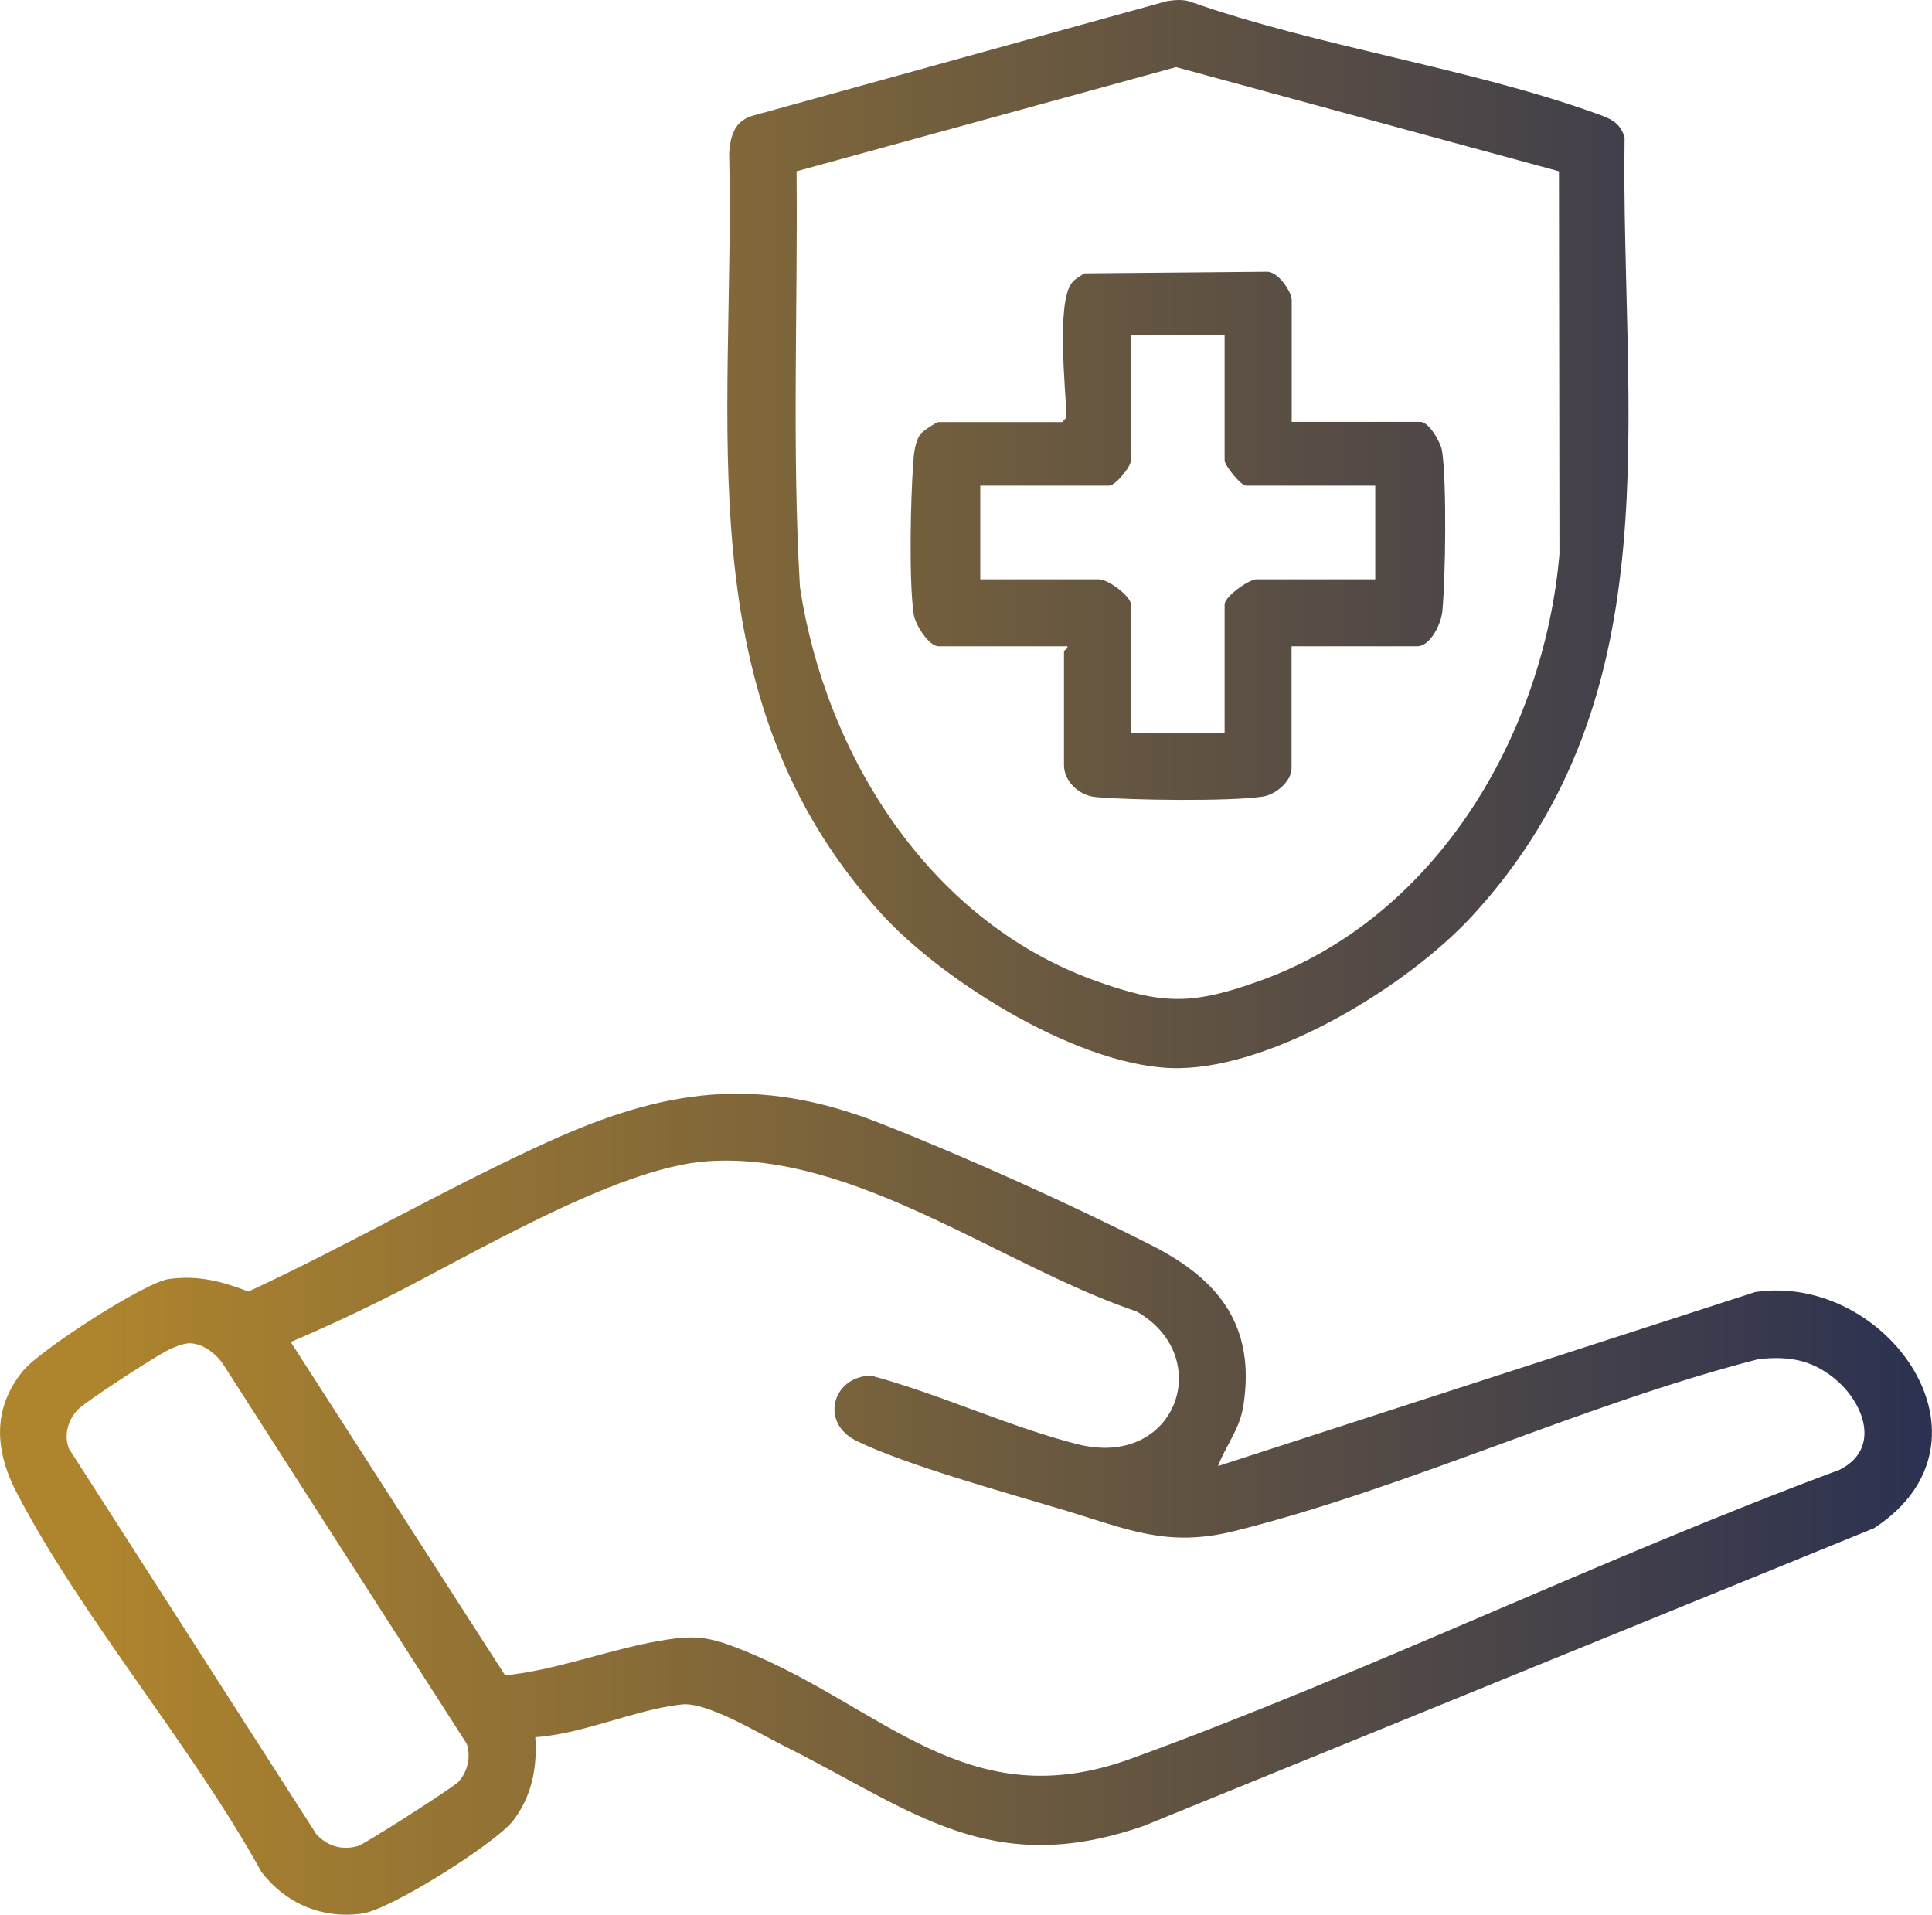
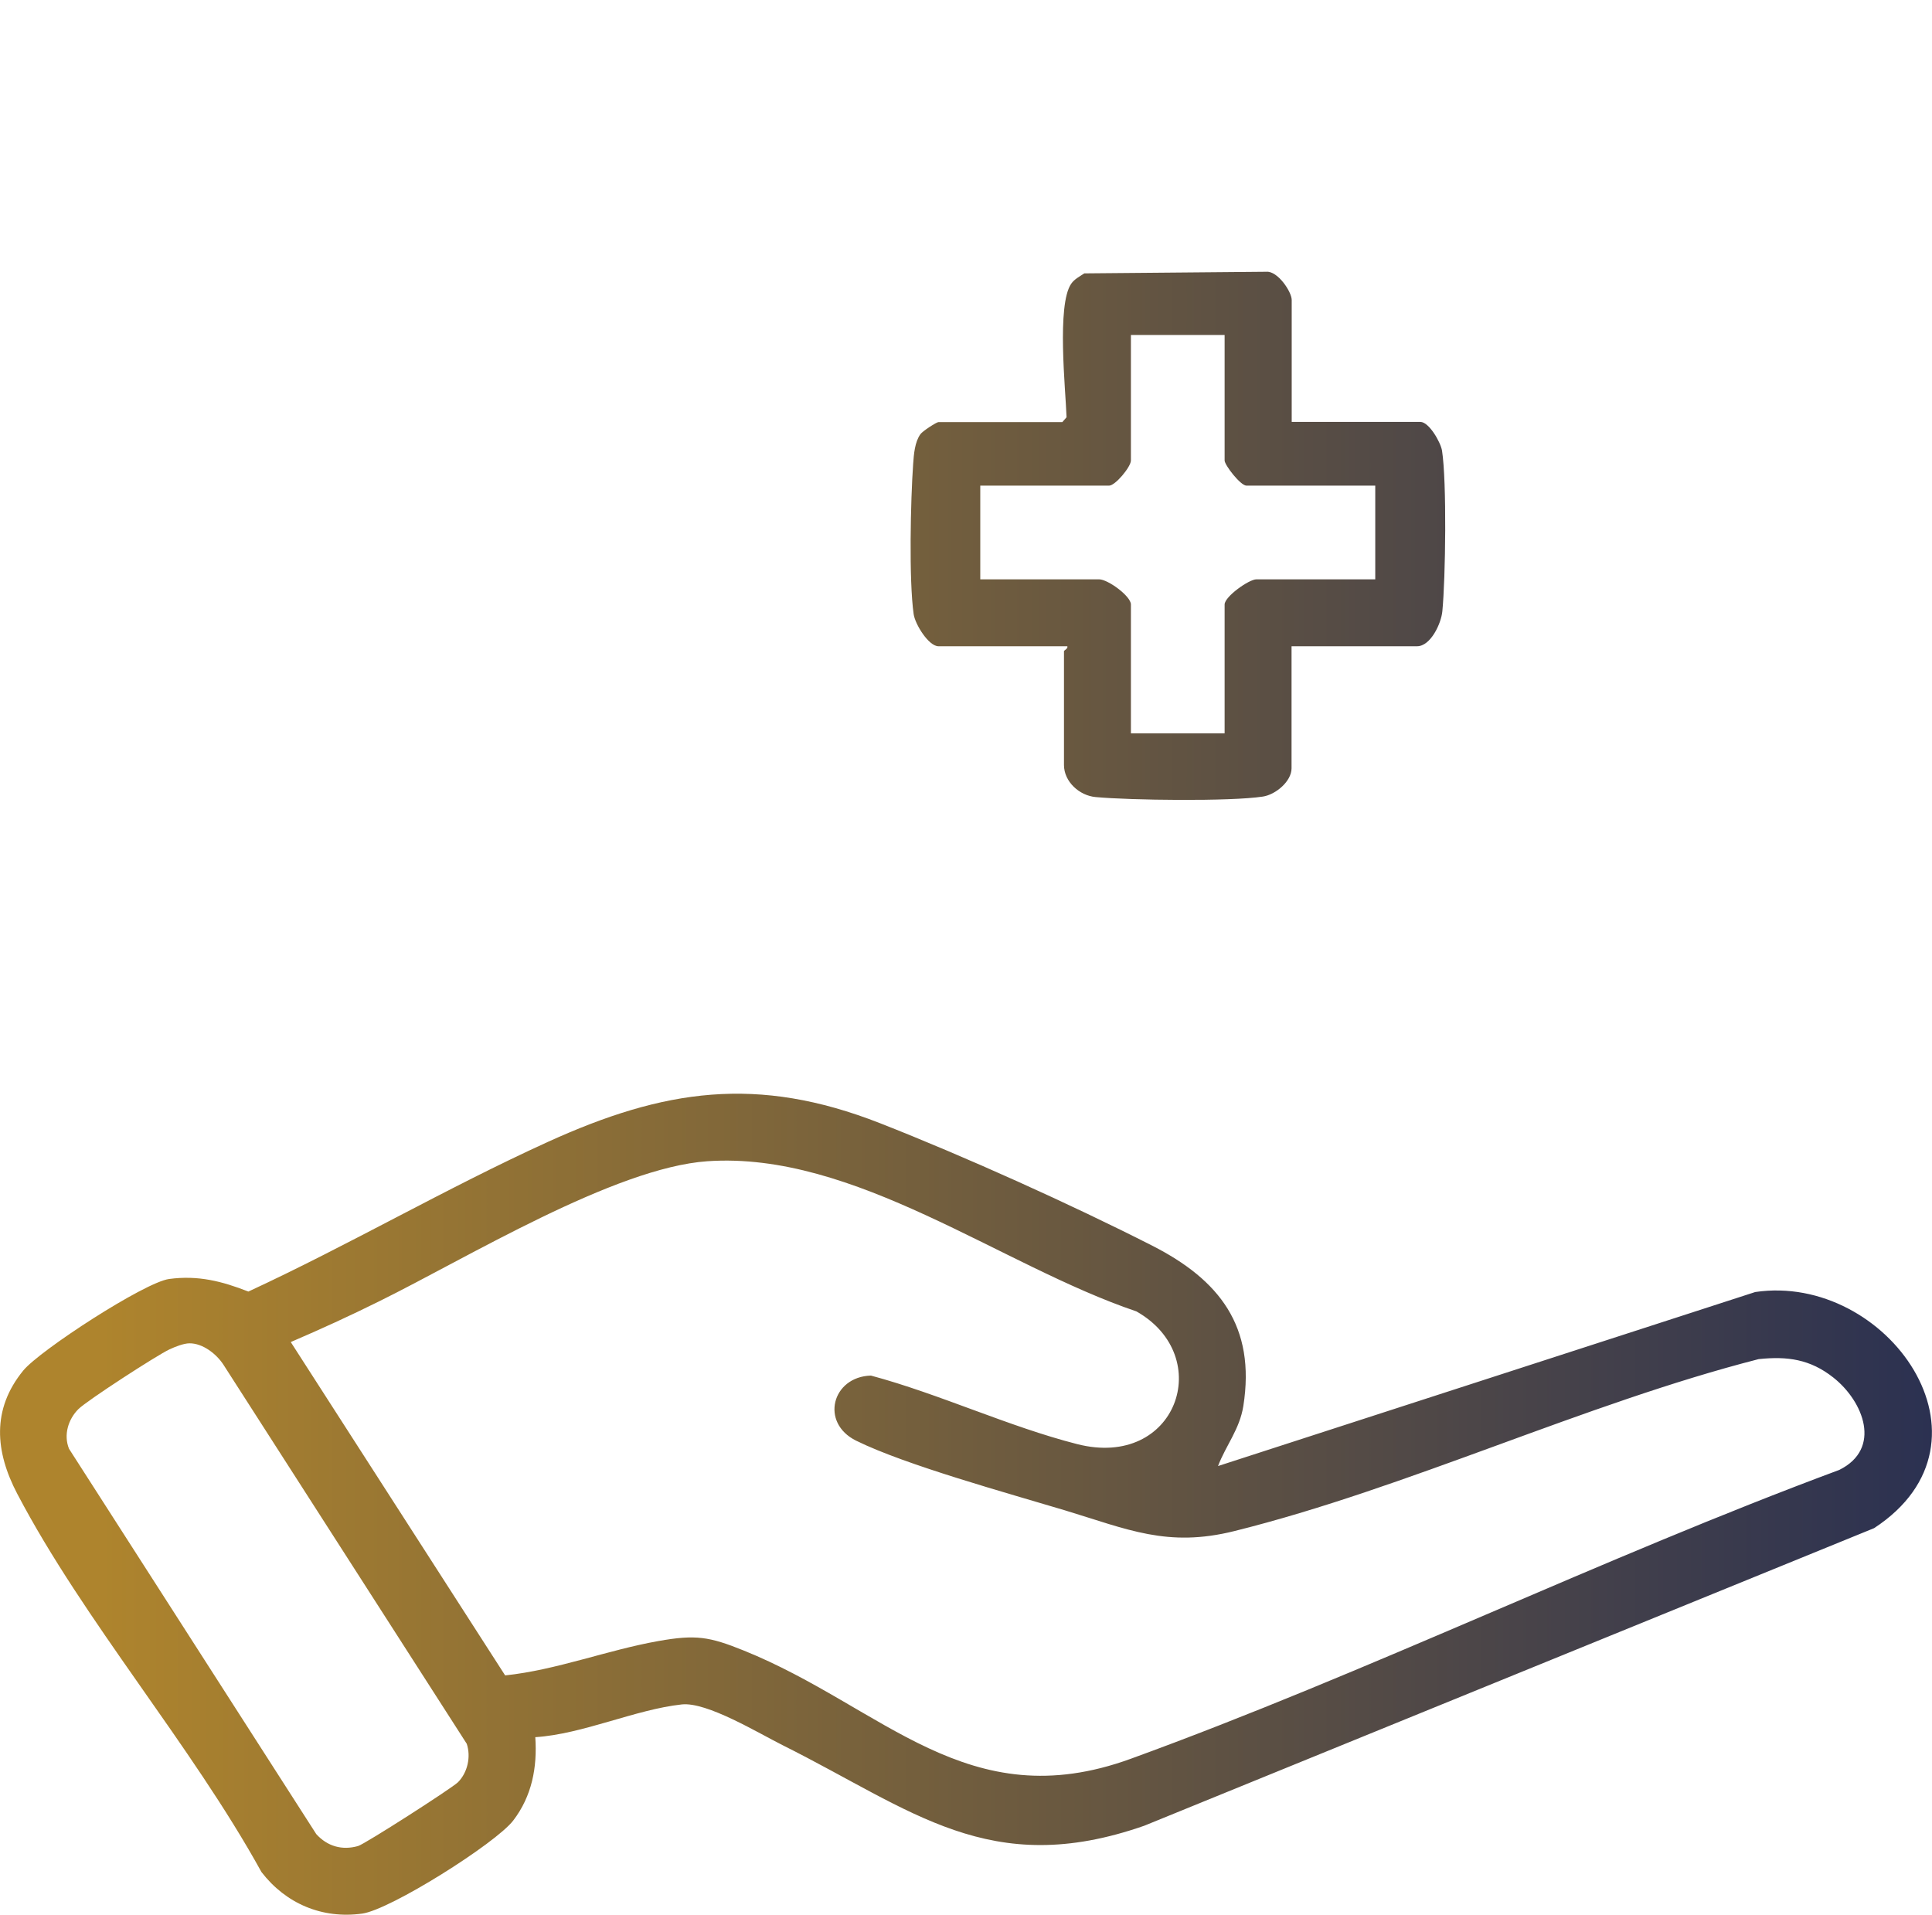
<svg xmlns="http://www.w3.org/2000/svg" xmlns:xlink="http://www.w3.org/1999/xlink" id="Layer_2" data-name="Layer 2" viewBox="0 0 119.79 118.72">
  <defs>
    <style>
      .cls-1 {
        fill: url(#linear-gradient-3);
      }

      .cls-2 {
        fill: url(#linear-gradient-2);
      }

      .cls-3 {
        fill: url(#linear-gradient);
      }
    </style>
    <linearGradient id="linear-gradient" x1="6.25" y1="93.26" x2="132.21" y2="93.26" gradientUnits="userSpaceOnUse">
      <stop offset="0" stop-color="#ae842d" />
      <stop offset="1" stop-color="#1d2855" />
    </linearGradient>
    <linearGradient id="linear-gradient-2" x1="6.25" y1="33.11" x2="132.21" y2="33.11" xlink:href="#linear-gradient" />
    <linearGradient id="linear-gradient-3" x1="6.25" y1="33.21" x2="132.21" y2="33.21" xlink:href="#linear-gradient" />
  </defs>
  <g id="Layer_1-2" data-name="Layer 1">
    <g id="Rgvant">
      <g>
        <path class="cls-3" d="M75.52,90.9l33.31-10.79c8.16-1.21,15.61,9.25,7.37,14.64l-45.25,18.45c-9.59,3.35-14.37-.97-22.4-4.98-1.54-.77-4.72-2.71-6.28-2.54-2.87.31-6.13,1.84-9.08,2.03.13,1.87-.21,3.66-1.37,5.17-1.08,1.41-7.63,5.54-9.37,5.77-2.48.34-4.73-.62-6.24-2.58-4.35-7.89-11.01-15.57-15.14-23.45-1.37-2.61-1.6-5.23.37-7.64,1.02-1.25,7.53-5.48,9.05-5.68,1.8-.24,3.27.14,4.91.78,6.26-2.9,12.27-6.41,18.55-9.27,7.23-3.29,13-4.15,20.61-1.17,5.25,2.06,11.86,5.04,16.89,7.6,4.14,2.11,6.42,4.99,5.64,9.94-.23,1.44-1.07,2.42-1.57,3.72ZM18.04,83.23l13.28,20.65c3.17-.33,6.34-1.57,9.5-2.13,2.31-.41,3.15-.28,5.3.59,8.65,3.49,13.86,10.4,23.99,6.71,14.73-5.36,29.2-12.44,43.93-17.91,2.65-1.31,1.52-4.24-.37-5.73-1.43-1.13-2.84-1.33-4.63-1.14-10.81,2.77-21.77,7.99-32.5,10.66-4.16,1.04-6.63-.11-10.53-1.29-3.49-1.05-9.86-2.8-12.92-4.31-2.26-1.11-1.5-3.97.91-4.04,4.25,1.14,8.55,3.17,12.79,4.25,6.16,1.57,8.61-5.43,3.67-8.23-8.41-2.84-17.49-9.94-26.6-9.31-5.76.4-14.92,6.01-20.36,8.69-1.79.89-3.63,1.73-5.47,2.52ZM11.75,83.29c-.36,0-.91.22-1.25.38-.77.36-5.11,3.17-5.64,3.7-.63.63-.93,1.6-.58,2.46l15.33,23.89c.69.76,1.6,1.02,2.59.74.42-.12,5.83-3.59,6.2-3.96.59-.6.81-1.57.54-2.38l-15.09-23.51c-.43-.66-1.28-1.33-2.11-1.32Z" />
-         <path class="cls-2" d="M72.35.07c.46-.07.9-.11,1.35,0,8.02,2.83,17.3,4.11,25.22,6.95.87.31,1.53.53,1.81,1.51-.25,17.09,3.17,34.56-9.44,48.25-3.98,4.32-12.16,9.35-18.16,9.45-5.9.1-14.59-5.3-18.47-9.56-12.32-13.53-9.05-30.38-9.45-47.22.1-1.16.39-2.03,1.62-2.32L72.35.07ZM96.66,10.62l-23.74-6.46-23.53,6.46c.08,8.59-.29,17.22.21,25.79,1.58,10.41,8,20.64,18.18,24.35,4.31,1.57,6.17,1.57,10.48,0,10.85-3.96,17.45-15.24,18.43-26.39l-.03-23.75Z" />
        <path class="cls-1" d="M80.08,26.16h7.99c.53,0,1.25,1.25,1.34,1.78.3,1.94.22,7.9.02,9.96-.07.75-.72,2.17-1.57,2.17h-7.78v7.57c0,.8-.98,1.63-1.78,1.75-2.01.31-8.24.23-10.37.03-1-.09-1.96-.95-1.96-1.99v-7.05c0-.06.26-.16.21-.31h-7.99c-.61,0-1.45-1.36-1.54-1.99-.3-2.09-.19-7.11-.03-9.33.04-.58.1-1.35.45-1.83.13-.19,1-.75,1.12-.75h7.68l.26-.3c-.06-1.72-.62-6.97.29-8.28.2-.29.53-.45.81-.64l11.29-.1c.7-.06,1.57,1.24,1.57,1.75v7.57ZM75.93,20.77h-5.81v7.78c0,.4-.97,1.56-1.35,1.56h-7.99v5.81h7.37c.54,0,1.97,1.04,1.97,1.56v7.99h5.81v-7.99c0-.49,1.51-1.56,1.97-1.56h7.37v-5.81h-7.99c-.36,0-1.35-1.27-1.35-1.56v-7.78Z" />
      </g>
    </g>
  </g>
</svg>